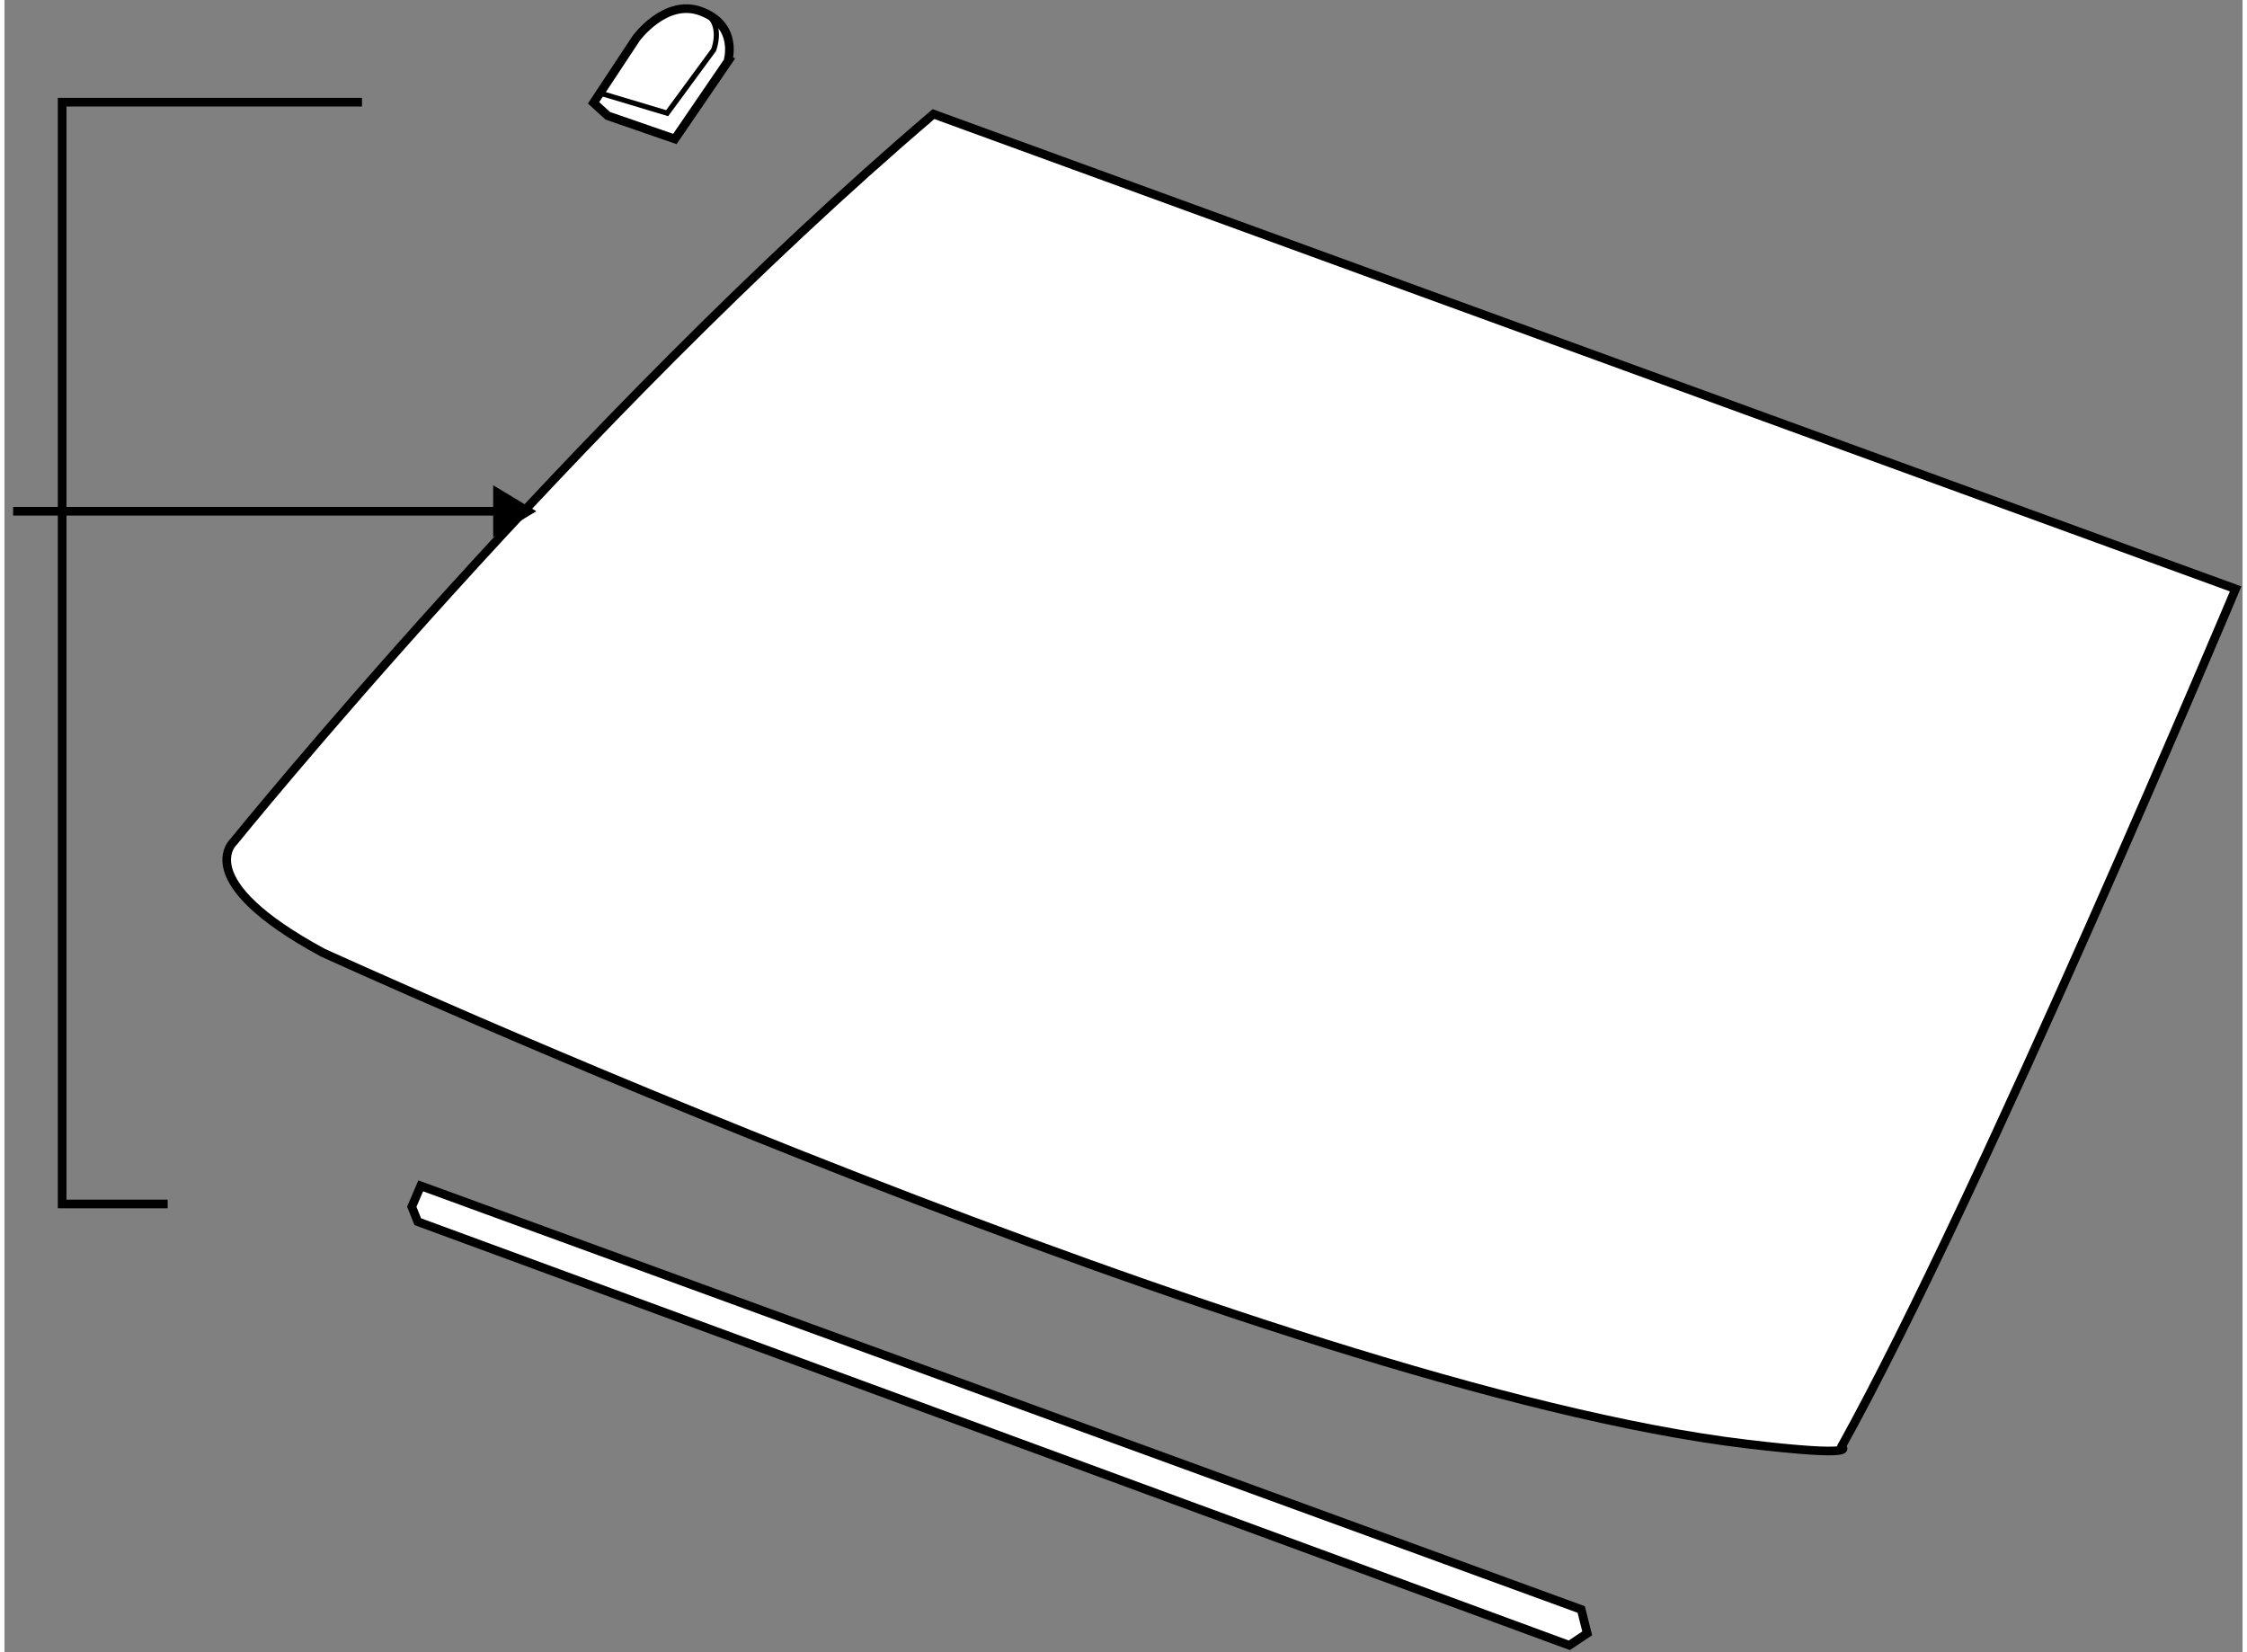
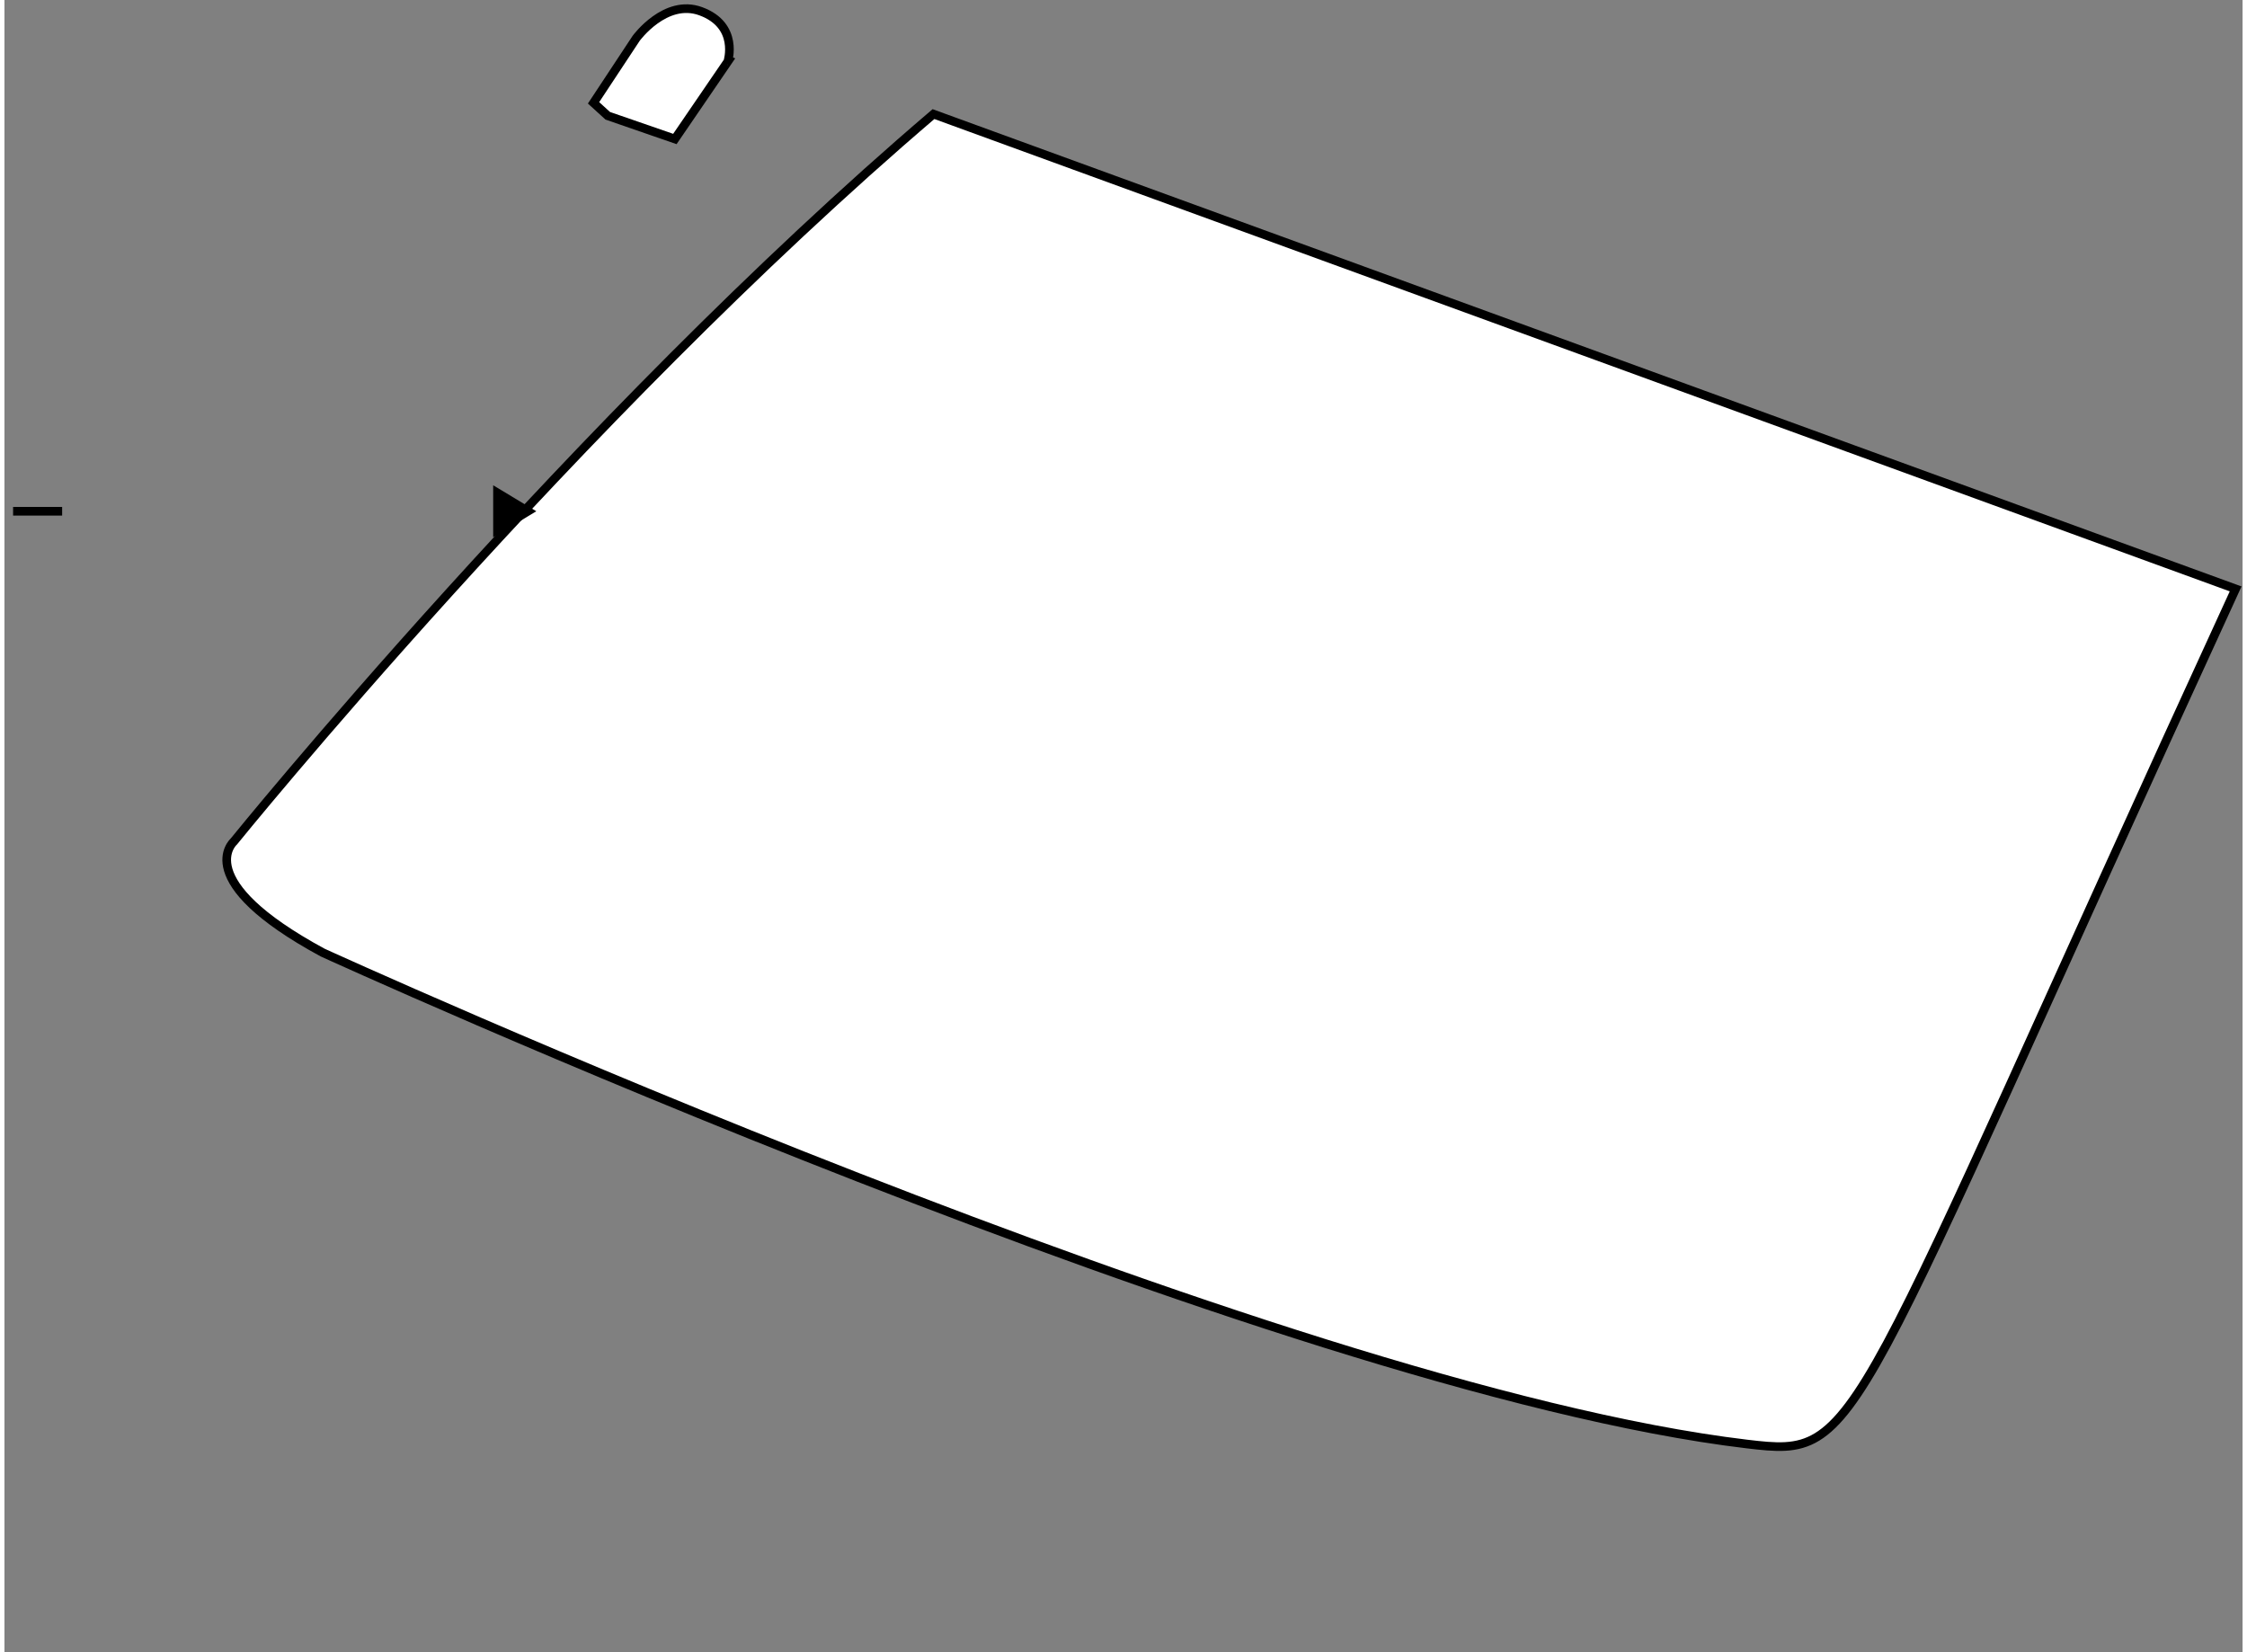
<svg xmlns="http://www.w3.org/2000/svg" version="1.1" x="0px" y="0px" width="244.8px" height="180px" viewBox="44.983 44.184 129.37 95.503" enable-background="new 0 0 244.8 180" xml:space="preserve">
  <rect x="44.983" y="44.184" width="129.37" height="95.503" fill="#808080" stroke="none" />
  <g>
-     <path fill="#FFFFFF" stroke="#000000" stroke-width="0.5" d="M145.707,127.653c-27.299-3.25-82.33-28.407-82.33-28.407    c-7.704-4.172-5.136-6.419-5.136-6.419s19.74-24.395,40.444-42.048l75.268,27.445c0,0-14.764,35.145-22.788,49.589    C151.165,127.813,152.448,128.457,145.707,127.653z" />
+     <path fill="#FFFFFF" stroke="#000000" stroke-width="0.5" d="M145.707,127.653c-27.299-3.25-82.33-28.407-82.33-28.407    c-7.704-4.172-5.136-6.419-5.136-6.419s19.74-24.395,40.444-42.048l75.268,27.445C151.165,127.813,152.448,128.457,145.707,127.653z" />
  </g>
  <g>
    <line fill="none" stroke="#000000" stroke-width="0.5" x1="48.318" y1="73.736" x2="45.483" y2="73.736" />
-     <line fill="none" stroke="#000000" stroke-width="0.5" x1="74.383" y1="73.736" x2="48.318" y2="73.736" />
    <polygon points="73.233,75.24 75.726,73.736 73.233,72.234   " />
-     <polyline fill="none" stroke="#000000" stroke-width="0.5" points="65.65,50.091 48.318,50.091 48.318,113.777 54.418,113.777       " />
  </g>
  <g>
-     <polygon fill="#FFFFFF" stroke="#000000" stroke-width="0.5" points="68.874,114.801 68.528,113.938 69.045,112.73     136.125,137.217 136.472,138.598 135.436,139.287   " />
-   </g>
+     </g>
  <g>
    <path fill="#FFFFFF" stroke="#000000" stroke-width="0.5" d="M85.229,44.833c-2.043-0.75-3.731,1.566-3.731,1.566l-2.463,3.729    l0.821,0.748l3.88,1.342l3.059-4.476C86.794,47.742,87.467,45.653,85.229,44.833z" />
-     <path fill="none" stroke="#000000" stroke-width="0.3" d="M79.557,49.607l3.733,1.119l2.686-3.656c0,0,0.67-1.715-0.746-2.236" />
  </g>
</svg>